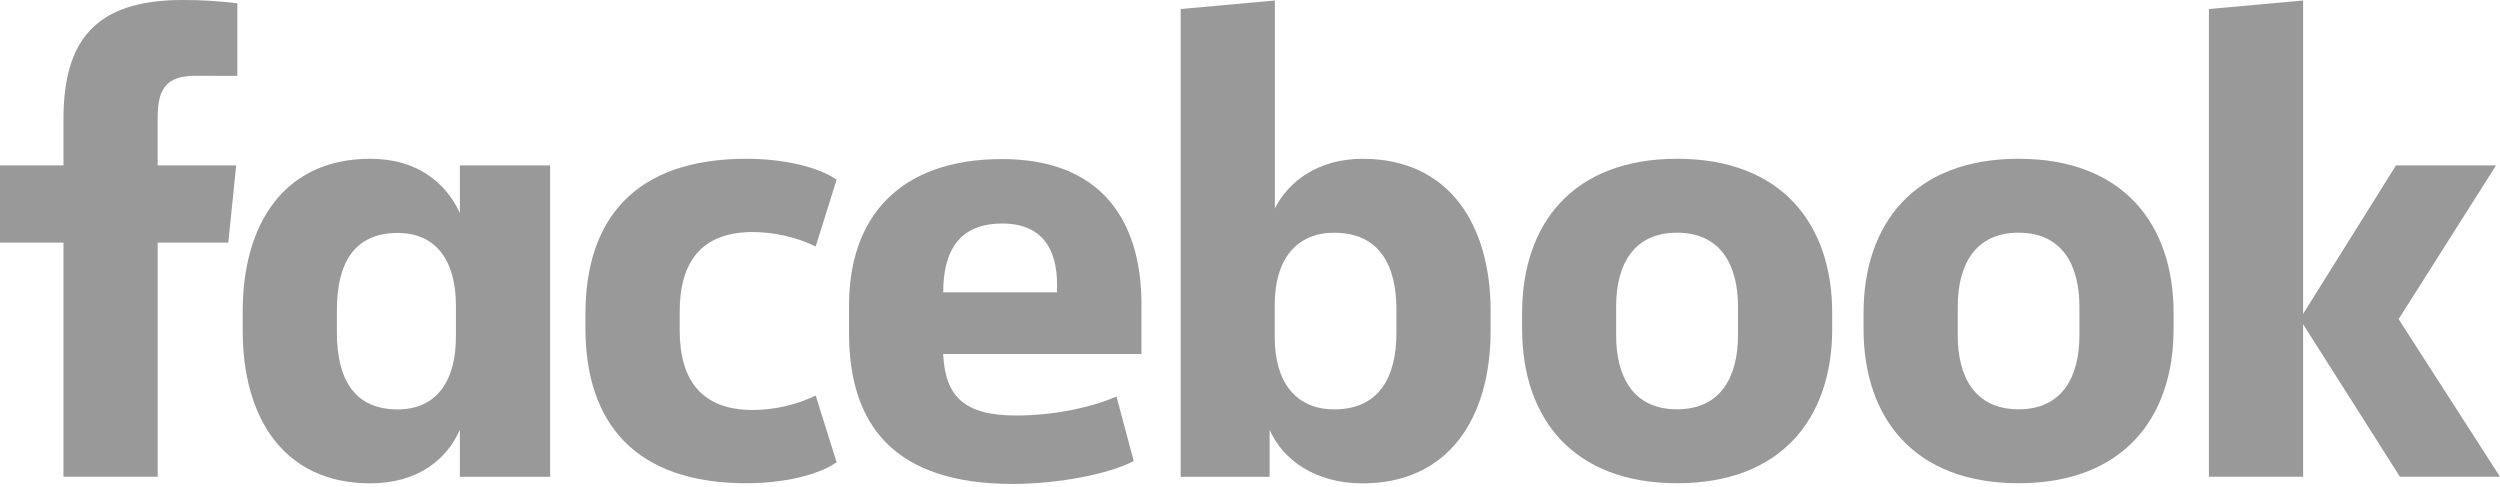
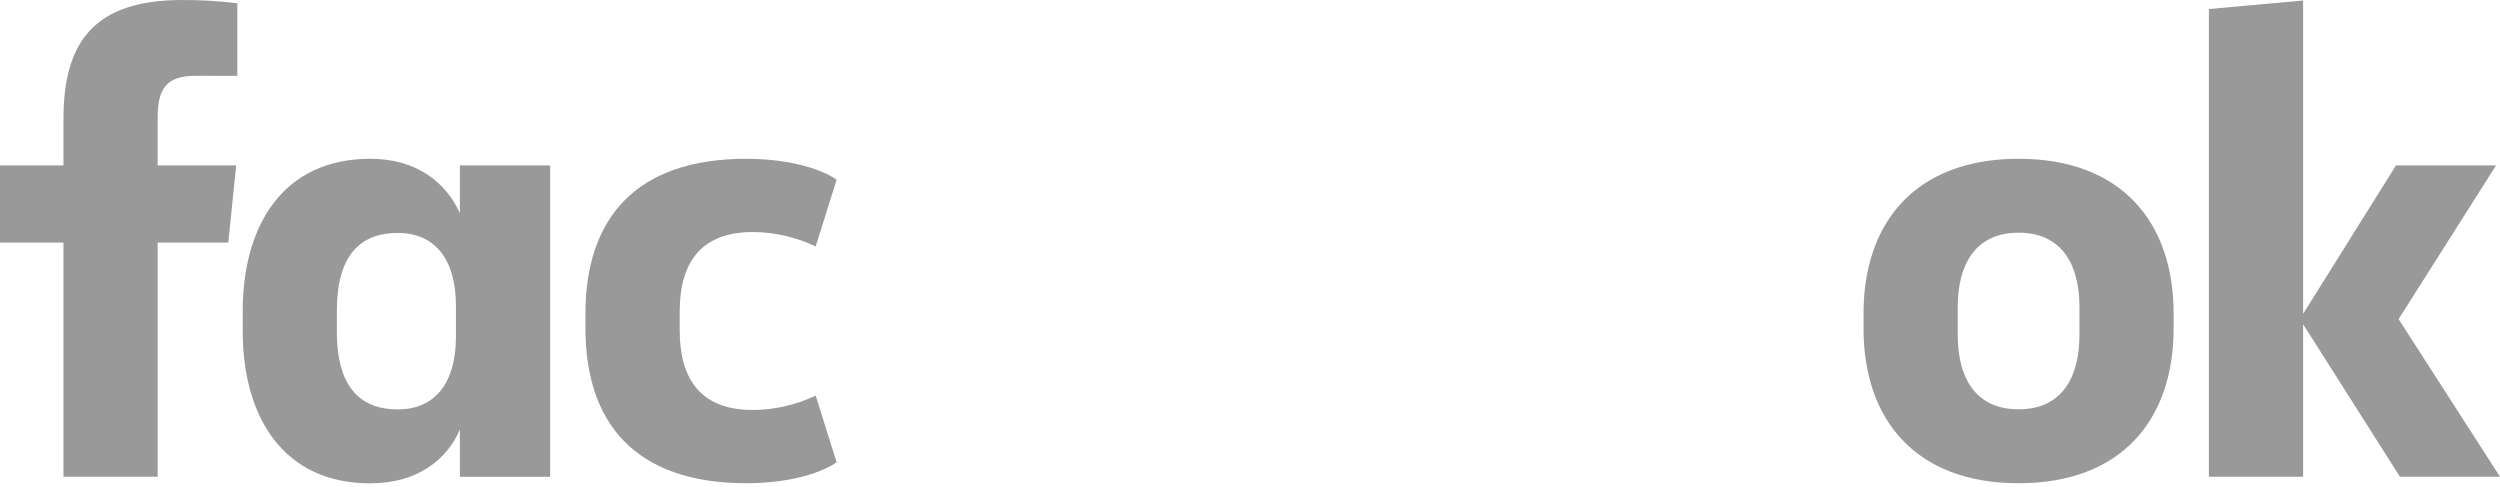
<svg xmlns="http://www.w3.org/2000/svg" width="159" height="31" viewBox="0 0 159 31" fill="none">
  <path d="M12.44 4.821C10.568 4.821 10.027 5.651 10.027 7.482V10.52H15.021L14.52 15.428H10.029V30.322H4.037V15.428H0V10.52H4.037V7.566C4.037 2.615 6.033 7.68659e-05 11.602 7.68659e-05C12.769 -0.003 13.936 0.067 15.094 0.208V4.826L12.44 4.821Z" fill="#999999" />
  <path d="M15.436 19.797C15.436 14.264 18.056 10.098 23.548 10.098C26.543 10.098 28.373 11.638 29.248 13.551V10.521H34.988V30.323H29.248V27.328C28.415 29.242 26.543 30.74 23.548 30.74C18.056 30.74 15.436 26.579 15.436 21.041V19.797ZM21.426 21.13C21.426 24.082 22.506 26.038 25.294 26.038C27.75 26.038 28.997 24.249 28.997 21.421V19.432C28.997 16.604 27.75 14.815 25.294 14.815C22.506 14.815 21.426 16.771 21.426 19.723V21.13Z" fill="#999999" />
  <path d="M47.469 10.098C49.797 10.098 52.002 10.598 53.209 11.428L51.878 15.673C50.63 15.079 49.266 14.766 47.884 14.757C44.639 14.757 43.228 16.629 43.228 19.834V20.998C43.228 24.203 44.642 26.075 47.884 26.075C49.266 26.066 50.63 25.753 51.878 25.159L53.209 29.401C52.002 30.234 49.799 30.734 47.469 30.734C40.437 30.734 37.234 26.947 37.234 20.874V19.958C37.234 13.884 40.437 10.098 47.469 10.098Z" fill="#999999" />
-   <path d="M53.998 21.174V19.429C53.998 13.813 57.201 10.117 63.734 10.117C69.892 10.117 72.596 13.861 72.596 19.353V22.515H59.987C60.113 25.219 61.319 26.426 64.642 26.426C66.891 26.426 69.261 25.968 71.009 25.219L72.105 29.322C70.524 30.156 67.279 30.779 64.41 30.779C56.827 30.777 53.998 26.994 53.998 21.174ZM59.989 18.594H67.228V18.096C67.228 15.933 66.355 14.216 63.736 14.216C61.03 14.218 59.989 15.925 59.989 18.587V18.594Z" fill="#999999" />
-   <path d="M94.802 21.044C94.802 26.576 92.14 30.743 86.654 30.743C83.659 30.743 81.58 29.246 80.748 27.331V30.326H75.091V0.574L81.081 0.031V13.261C81.954 11.515 83.869 10.099 86.656 10.099C92.148 10.099 94.804 14.26 94.804 19.799L94.802 21.044ZM88.812 19.671C88.812 16.883 87.731 14.803 84.86 14.803C82.404 14.803 81.073 16.549 81.073 19.38V21.459C81.073 24.287 82.404 26.035 84.86 26.035C87.731 26.035 88.812 23.956 88.812 21.168V19.671Z" fill="#999999" />
-   <path d="M96.806 20.914V19.917C96.806 14.216 100.051 10.098 106.666 10.098C113.281 10.098 116.528 14.216 116.528 19.917V20.914C116.528 26.614 113.283 30.734 106.668 30.734C100.053 30.734 96.806 26.614 96.806 20.914ZM110.536 19.5C110.536 16.88 109.454 14.8 106.656 14.8C103.859 14.8 102.786 16.88 102.786 19.5V21.331C102.786 23.952 103.869 26.032 106.656 26.032C109.444 26.032 110.536 23.952 110.536 21.331V19.5Z" fill="#999999" />
  <path d="M118.521 20.914V19.917C118.521 14.216 121.766 10.098 128.381 10.098C134.996 10.098 138.241 14.216 138.241 19.917V20.914C138.241 26.614 134.996 30.734 128.381 30.734C121.766 30.734 118.521 26.614 118.521 20.914ZM132.251 19.5C132.251 16.88 131.168 14.8 128.381 14.8C125.593 14.8 124.513 16.88 124.513 19.5V21.331C124.513 23.952 125.593 26.032 128.381 26.032C131.168 26.032 132.251 23.952 132.251 21.331V19.5Z" fill="#999999" />
  <path d="M146.478 19.962L152.385 10.518H158.75L152.552 20.295L159 30.32H152.635L146.478 20.621V30.32H140.486V0.574L146.478 0.031V19.962Z" fill="#999999" />
</svg>